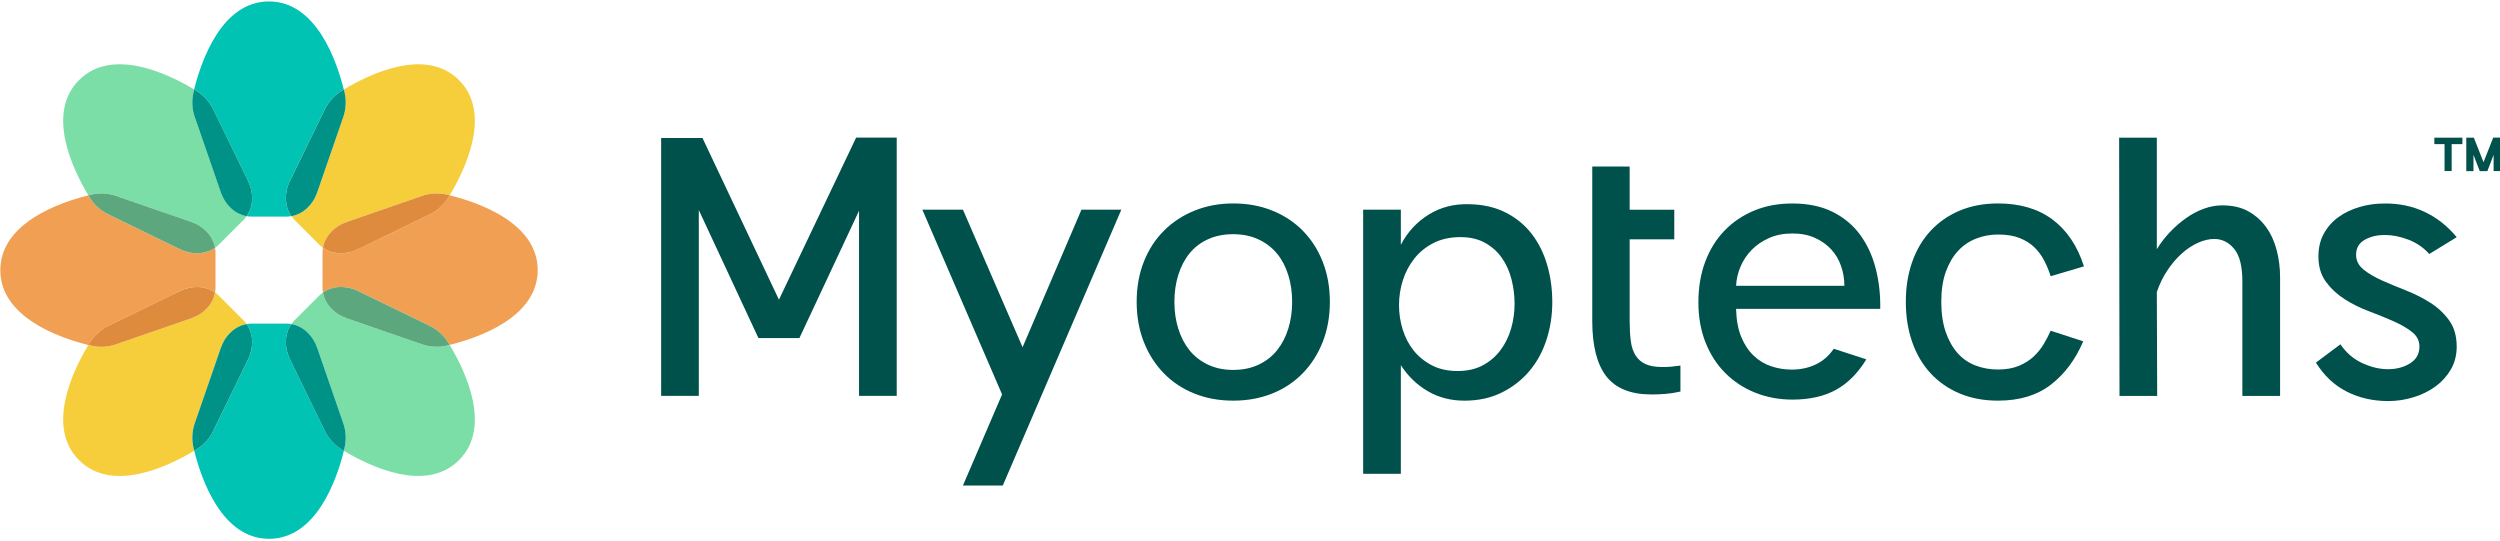
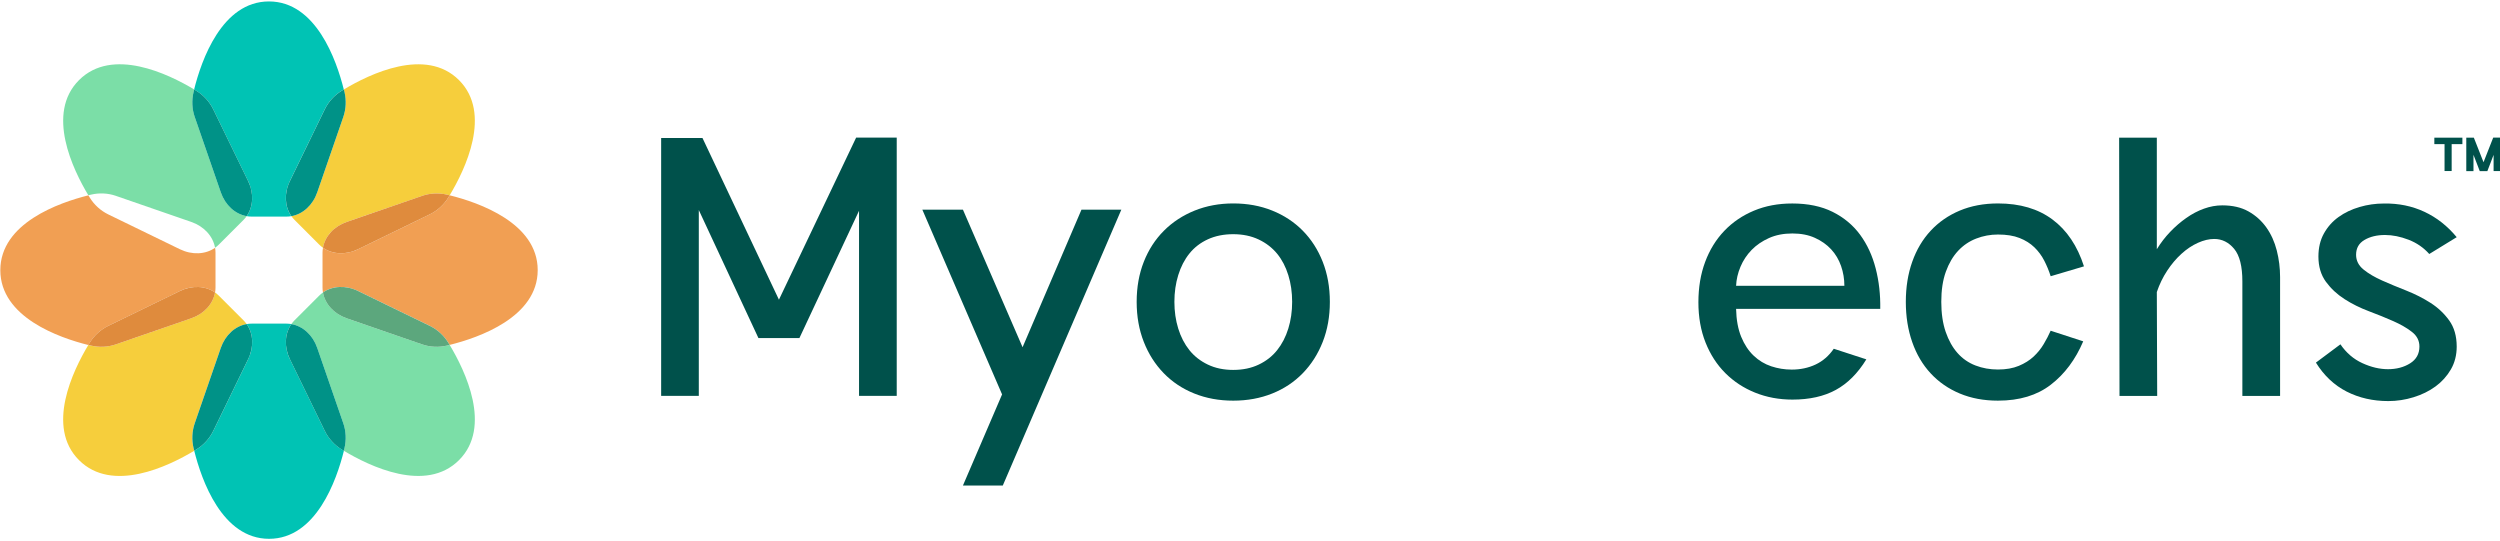
<svg xmlns="http://www.w3.org/2000/svg" height="56" viewBox="0 0 259 56" width="259">
  <g fill="none" fill-rule="evenodd">
    <g fill="#00514b" fill-rule="nonzero" transform="translate(68.495 14.258)">
      <path d="m0 26.756v-26.718h4.282l7.921 16.752 7.997-16.79h4.206v26.756h-3.905v-19.177l-6.178 13.189h-4.244l-6.178-13.265v19.253z" />
      <path d="m31.266 36.04 4.054-9.436-8.261-19.139h4.206l6.178 14.251 6.102-14.251h4.13l-12.279 28.575z" />
      <path d="m59.271 27.25c-1.465 0-2.81-.246-4.037-.74-1.226-.492-2.281-1.193-3.165-2.103-.884-.91-1.574-1.989-2.065-3.241-.492-1.252-.74-2.633-.74-4.151 0-1.515.246-2.899.74-4.151.492-1.252 1.188-2.324 2.085-3.221.897-.897 1.959-1.591 3.183-2.085 1.224-.492 2.559-.74 3.999-.74 1.465 0 2.81.246 4.037.74 1.224.492 2.281 1.188 3.165 2.085.884.897 1.574 1.971 2.065 3.221.492 1.252.74 2.633.74 4.151 0 1.515-.246 2.899-.74 4.151-.492 1.252-1.181 2.331-2.065 3.241-.884.91-1.938 1.612-3.165 2.103-1.226.492-2.572.74-4.037.74zm0-3.185c.986 0 1.862-.182 2.635-.55.77-.365 1.409-.864 1.913-1.498.504-.631.889-1.376 1.155-2.235.266-.859.398-1.781.398-2.767 0-.986-.132-1.908-.398-2.767-.266-.859-.651-1.599-1.155-2.217-.507-.618-1.143-1.112-1.913-1.477-.77-.365-1.65-.55-2.635-.55-.986 0-1.862.177-2.633.53-.77.355-1.409.846-1.913 1.477-.507.631-.889 1.376-1.155 2.235-.266.859-.398 1.781-.398 2.767 0 .986.132 1.908.398 2.767.266.859.651 1.604 1.155 2.235.504.631 1.143 1.13 1.913 1.498.77.37 1.647.552 2.633.552z" />
-       <path d="m72.727 34.829v-27.364h3.905v3.639c.682-1.313 1.642-2.357 2.881-3.127 1.237-.77 2.64-1.13 4.206-1.079 1.439.025 2.704.317 3.791.872 1.087.555 1.984 1.295 2.691 2.217.707.922 1.237 1.989 1.591 3.203.355 1.214.53 2.501.53 3.864 0 1.363-.203 2.666-.606 3.905-.405 1.239-.998 2.319-1.781 3.241-.783.922-1.738 1.662-2.861 2.217-1.125.555-2.407.834-3.847.834-1.416 0-2.686-.329-3.809-.986-1.125-.656-2.052-1.553-2.785-2.691v11.256zm9.776-10.65c1.011 0 1.883-.195 2.615-.588.732-.39 1.346-.915 1.837-1.574.492-.656.859-1.401 1.1-2.235.241-.834.36-1.693.36-2.577 0-.859-.109-1.705-.322-2.539-.215-.834-.55-1.574-1.003-2.217-.456-.644-1.036-1.161-1.743-1.553-.707-.393-1.553-.588-2.539-.588-1.062 0-1.989.203-2.785.606-.796.405-1.46.943-1.989 1.612-.53.669-.927 1.422-1.193 2.255-.266.834-.398 1.693-.398 2.577 0 .859.127 1.7.38 2.521.253.821.631 1.548 1.138 2.179.504.631 1.138 1.143 1.895 1.536.753.39 1.637.585 2.648.585z" />
      <g transform="translate(96.464 .003)">
-         <path d="m.008 2.993h3.864v4.472h4.624v3.071h-4.624v8.413c0 .783.038 1.477.114 2.085.076.606.241 1.112.492 1.515.253.405.601.707 1.041.91.441.203 1.041.304 1.799.304.279 0 .563-.013.851-.038.291-.025.613-.063.965-.114v2.691c-.555.127-1.079.208-1.574.246-.492.038-.965.056-1.422.056-2.149 0-3.707-.626-4.68-1.875-.973-1.252-1.46-3.165-1.46-5.742v-15.994z" />
        <path d="m20.7 6.819c1.642 0 3.043.291 4.206.872 1.161.58 2.108 1.371 2.843 2.369.732.998 1.27 2.161 1.612 3.487.342 1.325.499 2.721.474 4.189h-14.935c.025 1.138.203 2.103.53 2.899.327.796.758 1.447 1.29 1.951.53.507 1.138.872 1.819 1.1.682.228 1.389.342 2.123.342.91 0 1.736-.177 2.483-.53.745-.352 1.371-.897 1.875-1.629l3.373 1.1c-.884 1.439-1.938 2.496-3.165 3.165s-2.721 1.003-4.49 1.003c-1.389 0-2.678-.241-3.867-.72s-2.217-1.155-3.089-2.027c-.872-.872-1.553-1.926-2.047-3.165-.492-1.237-.74-2.628-.74-4.168s.233-2.937.702-4.189c.466-1.252 1.13-2.324 1.989-3.221.859-.897 1.883-1.591 3.069-2.085 1.191-.497 2.504-.742 3.945-.742zm-5.8 8.527h11.218c0-.707-.114-1.389-.342-2.047-.228-.656-.568-1.231-1.024-1.726-.454-.492-1.016-.889-1.688-1.193-.669-.304-1.447-.454-2.331-.454-.91 0-1.718.157-2.425.474s-1.308.727-1.799 1.231c-.492.507-.879 1.087-1.155 1.743-.276.659-.428 1.315-.454 1.971z" />
        <path d="m42.035 27.247c-1.465 0-2.785-.246-3.961-.74-1.176-.492-2.179-1.186-3.013-2.085-.834-.897-1.472-1.976-1.913-3.241-.443-1.262-.664-2.653-.664-4.168s.22-2.899.664-4.151c.441-1.252 1.079-2.324 1.913-3.221.834-.897 1.837-1.591 3.013-2.085 1.176-.492 2.496-.74 3.961-.74 2.273 0 4.156.555 5.646 1.667 1.49 1.112 2.577 2.729 3.259 4.85l-3.449 1.024c-.177-.555-.398-1.092-.664-1.612-.266-.517-.606-.978-1.024-1.384-.418-.403-.927-.727-1.536-.965-.606-.241-1.351-.36-2.235-.36-.783 0-1.536.139-2.255.418-.72.279-1.346.702-1.875 1.27-.53.568-.953 1.287-1.27 2.161-.317.872-.474 1.913-.474 3.127 0 1.188.152 2.225.454 3.107.304.884.715 1.617 1.231 2.197.517.583 1.138 1.011 1.857 1.287.72.279 1.498.418 2.331.418.834 0 1.553-.127 2.161-.38.606-.253 1.117-.575 1.536-.965.418-.393.763-.821 1.041-1.29.279-.466.517-.927.72-1.384l3.373 1.1c-.808 1.895-1.926 3.393-3.355 4.49-1.424 1.105-3.251 1.655-5.473 1.655z" />
        <path d="m67.35 26.753v-11.861c0-1.566-.284-2.691-.851-3.373-.568-.682-1.257-1.024-2.065-1.024-.53 0-1.092.132-1.685.398-.593.266-1.163.644-1.705 1.138-.545.492-1.036 1.074-1.477 1.743-.443.669-.803 1.409-1.079 2.217l.038 10.764h-3.905l-.038-26.756h3.905v11.56c.403-.656.864-1.257 1.384-1.799.517-.542 1.074-1.024 1.667-1.439.593-.418 1.206-.74 1.837-.965.631-.228 1.262-.342 1.895-.342 1.062 0 1.964.208 2.709.626.745.418 1.363.973 1.857 1.667.492.694.851 1.49 1.079 2.387.228.897.342 1.814.342 2.747v12.317h-3.907z" />
        <path d="m74.969 23.305 2.539-1.895c.606.884 1.363 1.536 2.273 1.951.91.418 1.794.626 2.653.626.884 0 1.65-.203 2.293-.606s.965-.986.965-1.743c0-.606-.258-1.112-.778-1.515-.517-.403-1.163-.778-1.933-1.117-.77-.342-1.612-.682-2.521-1.024-.91-.342-1.751-.758-2.521-1.252-.77-.492-1.414-1.092-1.933-1.799-.517-.707-.778-1.579-.778-2.615 0-.91.19-1.705.568-2.387.38-.682.884-1.252 1.515-1.705.631-.454 1.358-.801 2.179-1.041.821-.241 1.66-.36 2.521-.36 1.515-.025 2.911.258 4.189.854 1.275.593 2.395 1.472 3.355 2.633l-2.843 1.743c-.583-.656-1.295-1.15-2.141-1.477-.846-.327-1.662-.492-2.445-.492-.834 0-1.541.17-2.123.512-.583.342-.872.851-.872 1.536 0 .606.258 1.117.778 1.536.517.418 1.161.796 1.933 1.138.77.342 1.604.689 2.501 1.041.897.355 1.731.778 2.501 1.27.77.492 1.414 1.1 1.933 1.819.517.72.778 1.624.778 2.709 0 .884-.203 1.675-.606 2.369-.405.694-.935 1.282-1.591 1.761-.656.481-1.416.854-2.273 1.117-.859.266-1.731.398-2.615.398-1.591 0-3.031-.329-4.32-.986-1.287-.659-2.346-1.657-3.18-2.998z" />
      </g>
    </g>
    <g transform="translate(.033 .149)">
      <path d="m30.481 22.638c-.122-.122-.231-.253-.329-.393-.167.03-.337.046-.509.046h-3.611c-.172 0-.342-.015-.509-.046-.096.139-.208.271-.329.393l-2.554 2.552c-.122.122-.253.231-.393.329.03.167.046.337.046.509v3.611c0 .172-.015.342-.046.509.139.099.271.208.393.329l2.554 2.554c.122.122.231.253.329.393.167-.03.337-.046.509-.046h3.611c.172 0 .342.015.509.046.099-.139.208-.271.329-.393l2.554-2.554c.122-.122.253-.231.393-.329-.03-.167-.046-.337-.046-.509v-3.611c0-.172.015-.342.046-.509-.139-.099-.271-.208-.393-.329z" />
      <g fill-rule="nonzero">
        <path d="m35.531 11.97-2.699 7.805c-.461 1.333-1.487 2.26-2.678 2.468.096.139.208.271.329.393l2.552 2.554c.122.122.253.231.393.329.208-1.191 1.138-2.217 2.468-2.678l7.805-2.699c.821-.284 1.728-.327 2.58-.124.089.02.177.043.271.066 1.609-2.676 4.414-8.484.968-11.932-3.446-3.446-9.256-.641-11.932.968.023.094.046.185.066.271.205.854.162 1.759-.122 2.58z" fill="#f6ce3c" />
        <path d="m55.673 27.835c0-4.875-6.092-6.999-9.122-7.751-.051.084-.099.162-.144.238-.461.748-1.133 1.356-1.913 1.736l-7.427 3.611c-1.267.616-2.65.547-3.641-.15-.03.167-.046.337-.046.509v3.611c0 .172.015.342.046.509.991-.694 2.372-.765 3.641-.15l7.427 3.611c.78.38 1.452.991 1.913 1.736.048.076.096.157.144.238 3.031-.75 9.122-2.873 9.122-7.749z" fill="#f19f53" />
        <path d="m43.7 20.142-7.805 2.699c-1.333.461-2.26 1.487-2.468 2.678.991.694 2.372.765 3.641.15l7.427-3.611c.78-.38 1.452-.988 1.913-1.736.048-.076.096-.157.144-.238-.094-.023-.185-.046-.271-.066-.854-.203-1.761-.16-2.582.124z" fill="#df8b3d" />
        <path d="m43.7 35.528-7.805-2.699c-1.333-.461-2.26-1.487-2.468-2.678-.139.096-.271.208-.393.329l-2.554 2.554c-.122.122-.231.253-.329.393 1.191.208 2.217 1.138 2.678 2.468l2.699 7.805c.284.821.327 1.728.127 2.58-.02.089-.043.177-.066.271 2.676 1.609 8.484 4.414 11.932.968 3.446-3.446.641-9.256-.968-11.932-.094.023-.185.046-.271.066-.854.205-1.761.16-2.582-.124z" fill="#7bdea7" />
        <path d="m44.493 33.613-7.427-3.611c-1.267-.616-2.65-.547-3.641.15.208 1.191 1.138 2.217 2.468 2.678l7.805 2.699c.821.284 1.728.327 2.58.124.089-.02.177-.043.271-.066-.051-.084-.099-.162-.144-.238-.456-.745-1.128-1.356-1.911-1.736z" fill="#5ca77d" />
        <path d="m33.615 44.493-3.611-7.427c-.616-1.267-.547-2.65.15-3.641-.167-.03-.337-.046-.509-.046h-3.611c-.172 0-.342.015-.509.046.694.991.765 2.372.15 3.641l-3.611 7.427c-.38.78-.991 1.452-1.736 1.913-.076.048-.157.096-.238.144.755 3.028 2.879 9.122 7.754 9.122s6.999-6.092 7.751-9.12c-.084-.051-.162-.099-.238-.144-.753-.464-1.361-1.135-1.741-1.916z" fill="#00c3b4" />
        <path d="m35.531 43.7-2.699-7.805c-.461-1.333-1.487-2.26-2.678-2.468-.694.991-.765 2.372-.15 3.641l3.611 7.427c.38.78.988 1.452 1.736 1.913.076.048.157.096.238.144.023-.094.046-.185.066-.271.203-.856.16-1.761-.124-2.582z" fill="#009287" />
        <path d="m20.142 43.7 2.699-7.805c.461-1.333 1.487-2.26 2.678-2.468-.096-.139-.208-.271-.329-.393l-2.554-2.554c-.122-.122-.253-.231-.393-.329-.208 1.191-1.138 2.217-2.468 2.678l-7.805 2.699c-.821.284-1.728.327-2.58.127-.089-.02-.177-.043-.271-.066-1.609 2.676-4.414 8.484-.968 11.932 3.446 3.446 9.256.641 11.932-.968-.023-.094-.046-.185-.066-.271-.203-.856-.16-1.761.124-2.582z" fill="#f6ce3c" />
        <path d="m22.06 44.493 3.611-7.427c.616-1.267.547-2.65-.15-3.641-1.191.208-2.217 1.138-2.678 2.468l-2.699 7.805c-.284.821-.327 1.728-.124 2.58.02.089.043.177.066.271.084-.051.162-.099.238-.144.745-.459 1.356-1.13 1.736-1.911z" fill="#009287" />
        <path d="m11.18 33.613 7.427-3.611c1.267-.616 2.65-.547 3.641.15.03-.167.046-.337.046-.509v-3.611c0-.172-.015-.342-.046-.509-.991.694-2.372.765-3.641.15l-7.427-3.611c-.78-.38-1.452-.991-1.913-1.736-.048-.076-.096-.157-.144-.238-3.031.755-9.122 2.879-9.122 7.754s6.092 6.999 9.12 7.754c.051-.084.099-.162.144-.238.461-.753 1.133-1.363 1.916-1.743z" fill="#f19f53" />
        <path d="m11.973 35.528 7.805-2.699c1.333-.461 2.26-1.487 2.468-2.678-.991-.694-2.372-.765-3.641-.15l-7.427 3.611c-.78.38-1.452.991-1.913 1.736-.048.076-.096.157-.144.238.094.023.185.046.271.066.854.205 1.761.16 2.582-.124z" fill="#df8b3d" />
        <path d="m22.058 11.177 3.611 7.427c.616 1.267.547 2.65-.15 3.641.167.03.337.046.509.046h3.611c.172 0 .342-.015.509-.046-.694-.991-.765-2.372-.15-3.641l3.611-7.427c.38-.78.991-1.452 1.736-1.913.076-.048.157-.096.238-.144-.755-3.031-2.879-9.12-7.751-9.12-4.875 0-6.999 6.092-7.754 9.12.084.051.162.099.238.144.753.461 1.363 1.133 1.741 1.913z" fill="#00c3b4" />
        <path d="m33.615 11.177-3.611 7.427c-.616 1.267-.547 2.65.15 3.641 1.191-.208 2.217-1.138 2.678-2.468l2.699-7.805c.284-.821.327-1.728.127-2.58-.02-.089-.043-.177-.066-.271-.084.051-.162.099-.238.144-.75.459-1.358 1.13-1.738 1.911z" fill="#009287" />
        <path d="m11.973 20.142 7.805 2.699c1.333.461 2.26 1.487 2.468 2.678.139-.099.271-.208.393-.329l2.554-2.554c.122-.122.231-.253.329-.393-1.191-.208-2.217-1.138-2.678-2.468l-2.699-7.805c-.284-.821-.327-1.728-.127-2.58.02-.089.043-.177.066-.271-2.676-1.609-8.484-4.414-11.932-.968-3.446 3.446-.641 9.256.968 11.932.094-.023.185-.046.271-.066.854-.203 1.761-.16 2.582.124z" fill="#7bdea7" />
-         <path d="m11.18 22.058 7.427 3.611c1.267.616 2.65.547 3.641-.15-.208-1.191-1.138-2.217-2.468-2.678l-7.805-2.699c-.821-.284-1.728-.327-2.58-.124-.086.02-.177.043-.271.066.051.084.099.162.144.238.456.748 1.128 1.356 1.911 1.736z" fill="#5ca77d" />
        <path d="m20.142 11.97 2.699 7.805c.461 1.333 1.487 2.26 2.678 2.468.694-.991.765-2.372.15-3.641l-3.611-7.424c-.38-.78-.991-1.452-1.736-1.913-.076-.048-.157-.096-.238-.144-.023.094-.046.185-.066.271-.203.854-.16 1.759.124 2.58z" fill="#009287" />
      </g>
    </g>
    <g fill="#00514b" fill-rule="nonzero" transform="translate(252.198 14.258)">
      <path d="m2.904.674h-1.11v2.787h-.737v-2.787h-1.057v-.669h2.906v.669z" />
      <path d="m3.309 3.469v-3.464h.783l1.003 2.544 1.003-2.549h.783v3.464h-.742v-1.677l-.646 1.683h-.788l-.651-1.693v1.693z" />
    </g>
  </g>
</svg>